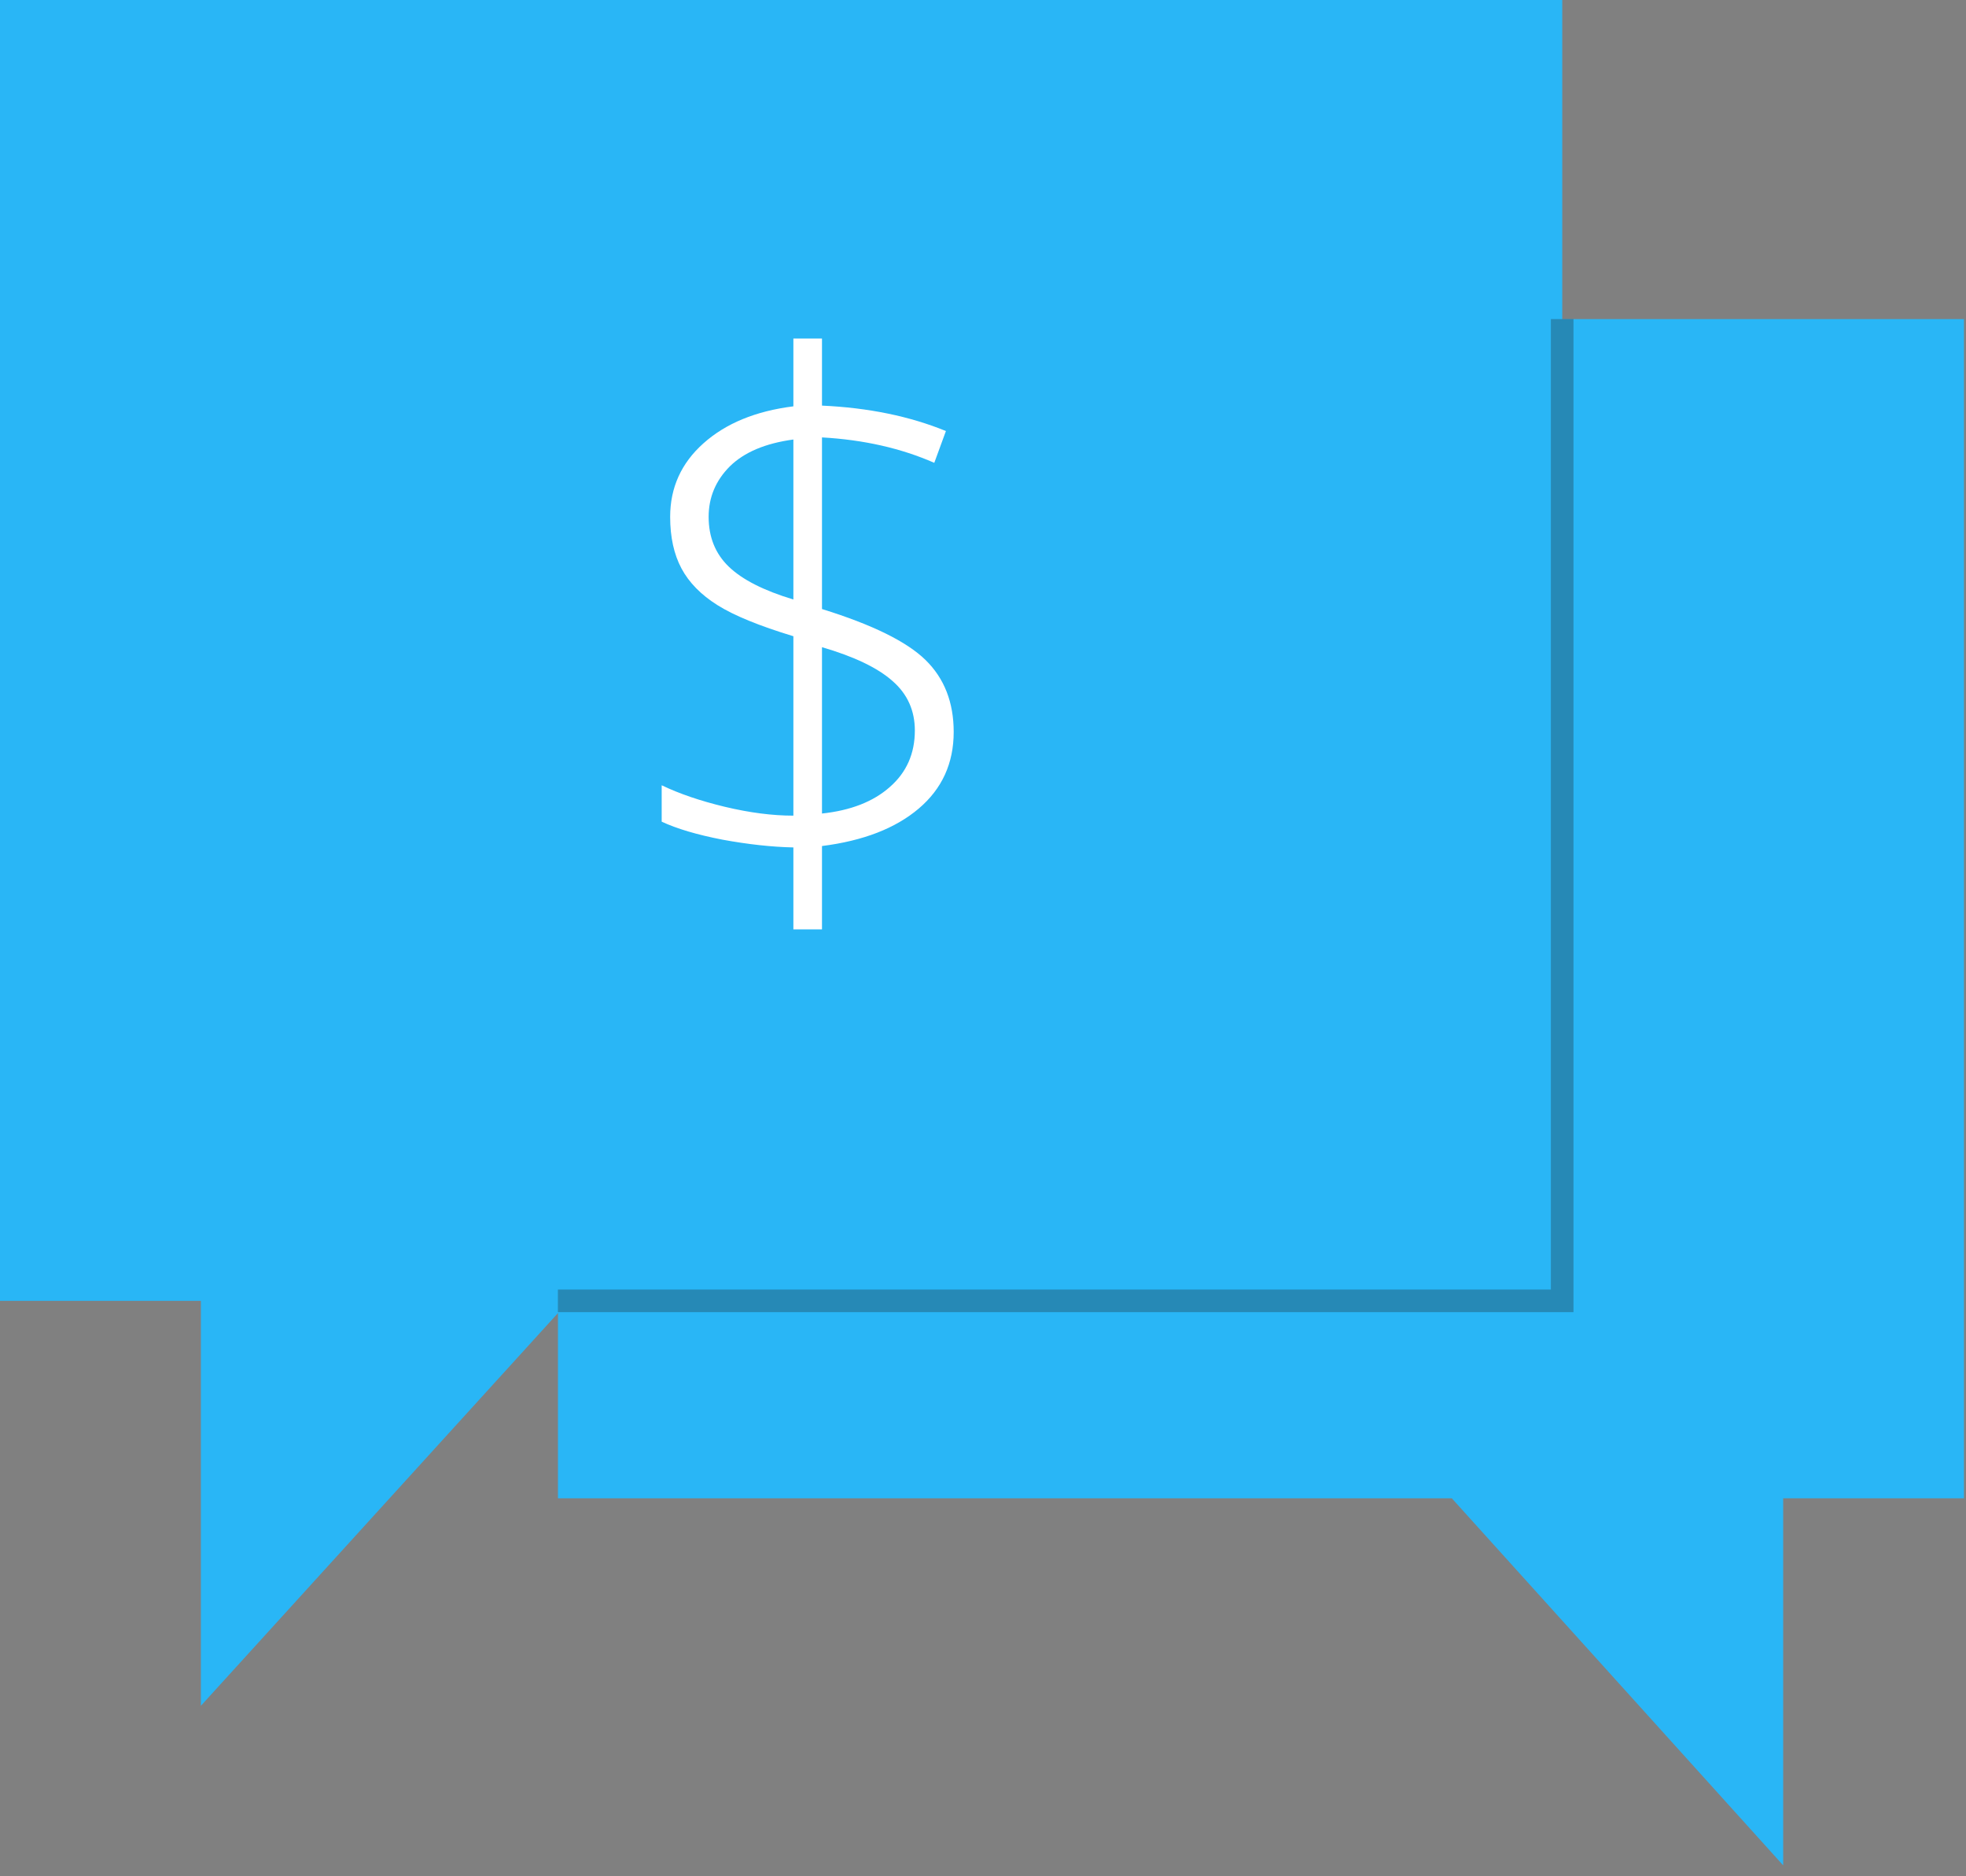
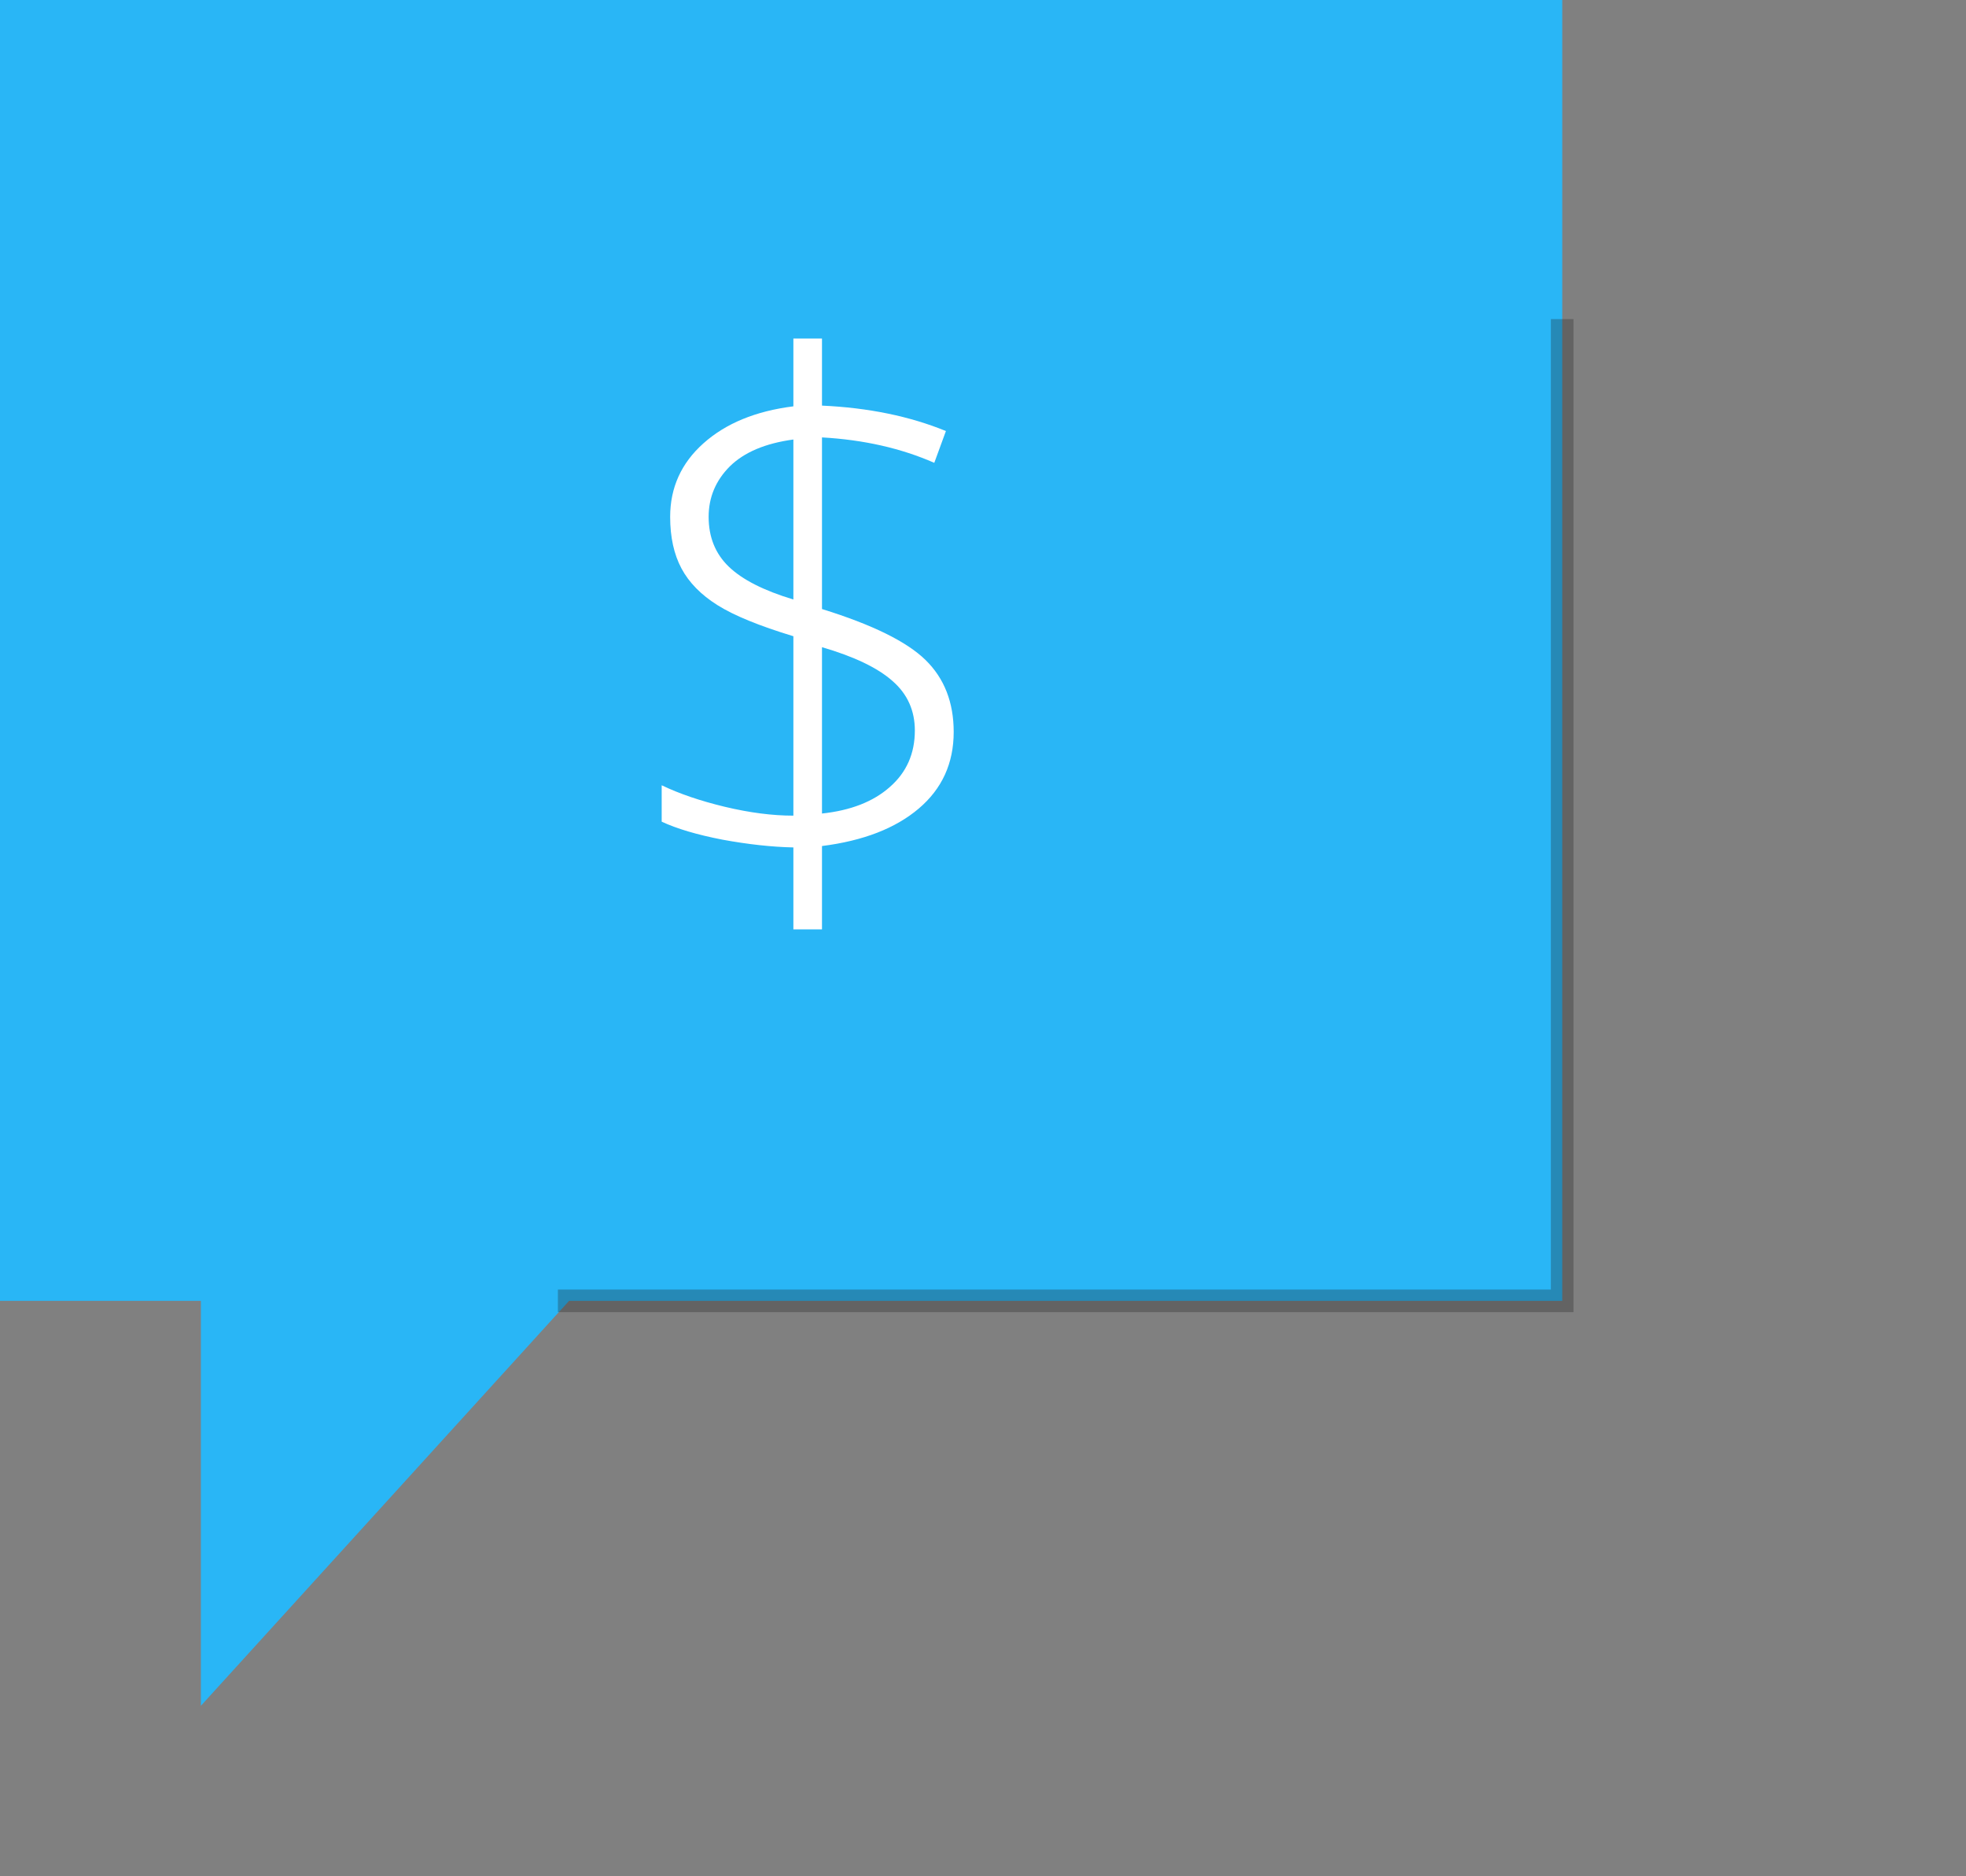
<svg xmlns="http://www.w3.org/2000/svg" width="87" height="83" viewBox="0 0 87 83" fill="none">
  <rect x="0" y="0" width="87" height="83" fill="#808080" stroke="none" />
-   <path d="M78.91 66.286V82.527L64.244 66.286H24.691V14.117H86.91V66.286H78.91Z" fill="#29B6F6" />
  <path d="M8.889 57.552V75.469L25.184 57.552H69.133V0H0V57.552H8.889Z" fill="#29B6F6" />
  <path opacity="0.6" d="M69.13 14.117V57.552H24.688" stroke="#212121" stroke-opacity="0.5" />
  <path d="M42.203 32.383C42.203 33.768 41.688 34.898 40.656 35.773C39.625 36.648 38.198 37.2 36.375 37.43V41.117H35.109V37.492C34.151 37.471 33.104 37.357 31.969 37.148C30.844 36.93 29.948 36.664 29.281 36.352V34.742C30.062 35.117 30.995 35.435 32.078 35.695C33.172 35.956 34.182 36.086 35.109 36.086V28.148C33.599 27.69 32.479 27.232 31.75 26.773C31.021 26.315 30.49 25.773 30.156 25.148C29.823 24.523 29.656 23.763 29.656 22.867C29.656 21.576 30.146 20.492 31.125 19.617C32.115 18.732 33.443 18.185 35.109 17.977V14.977H36.375V17.945C38.427 18.039 40.255 18.414 41.859 19.07L41.344 20.477C39.875 19.831 38.219 19.456 36.375 19.352V26.945C38.594 27.633 40.12 28.383 40.953 29.195C41.786 30.008 42.203 31.07 42.203 32.383ZM40.484 32.32C40.484 31.435 40.156 30.706 39.5 30.133C38.844 29.549 37.802 29.049 36.375 28.633V35.992C37.646 35.857 38.646 35.466 39.375 34.82C40.115 34.175 40.484 33.341 40.484 32.32ZM31.359 22.867C31.359 23.763 31.656 24.497 32.25 25.07C32.844 25.643 33.797 26.128 35.109 26.523V19.445C33.87 19.612 32.932 20.008 32.297 20.633C31.672 21.258 31.359 22.003 31.359 22.867Z" fill="white" />
</svg>